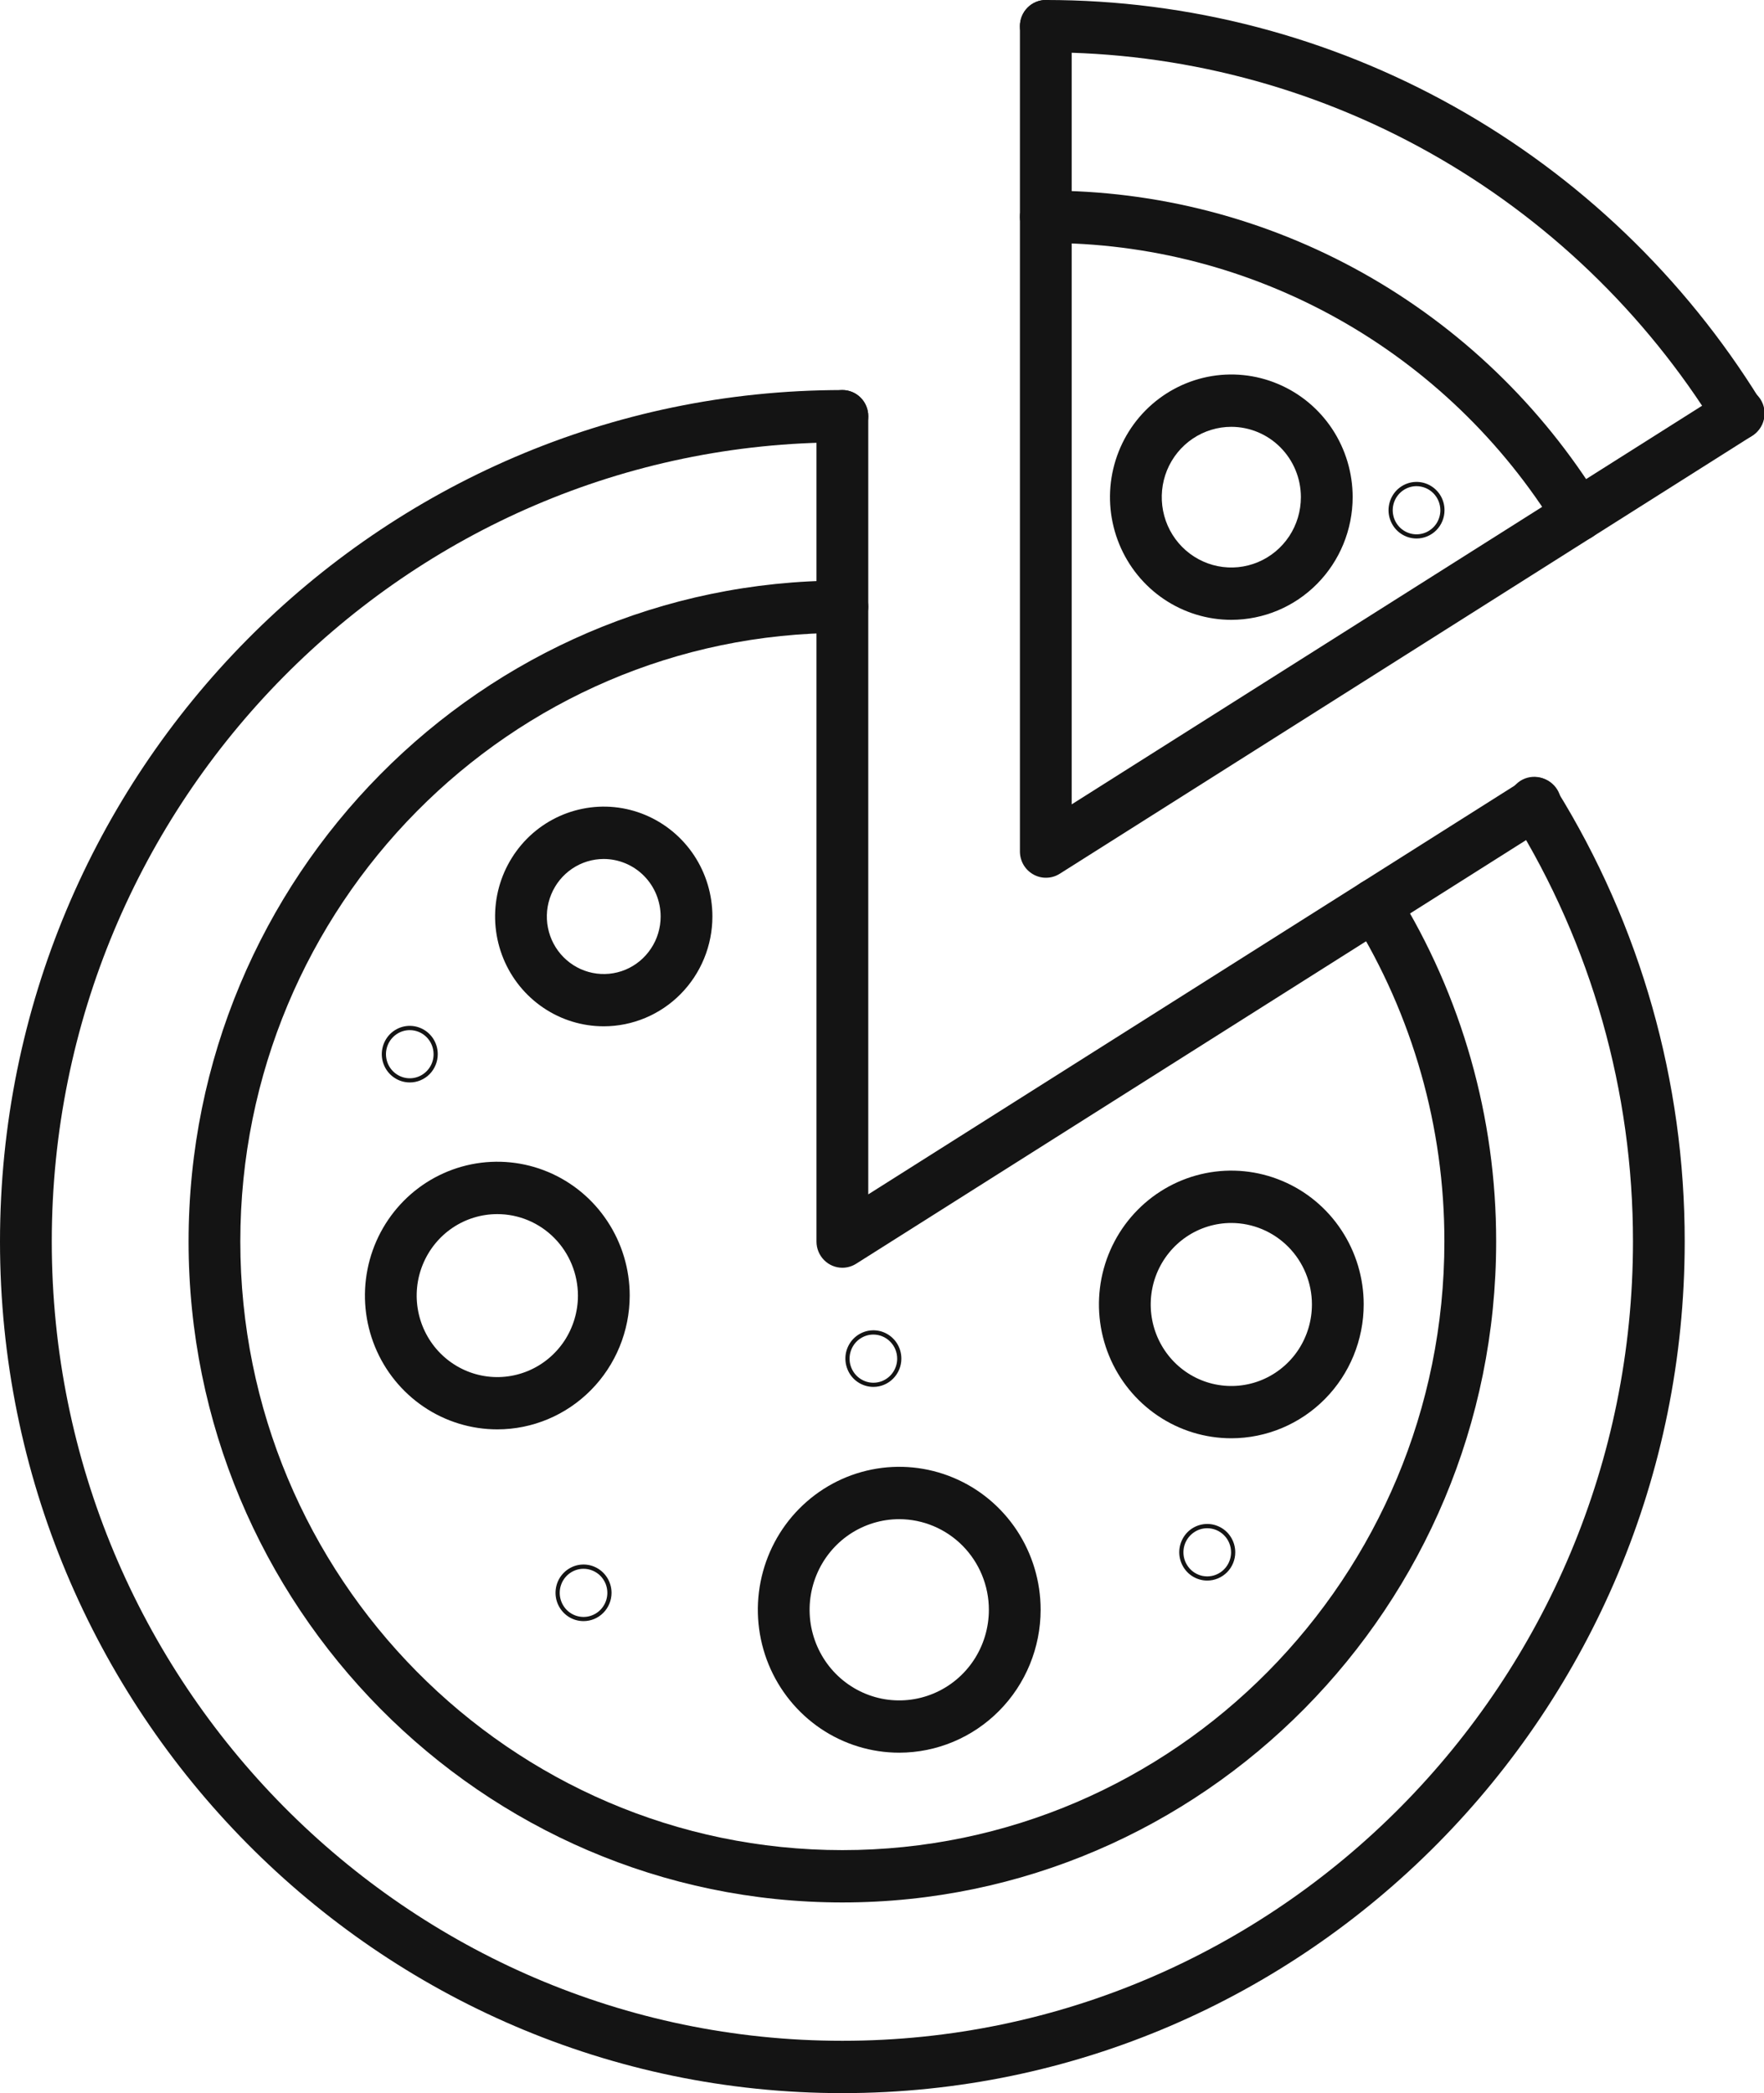
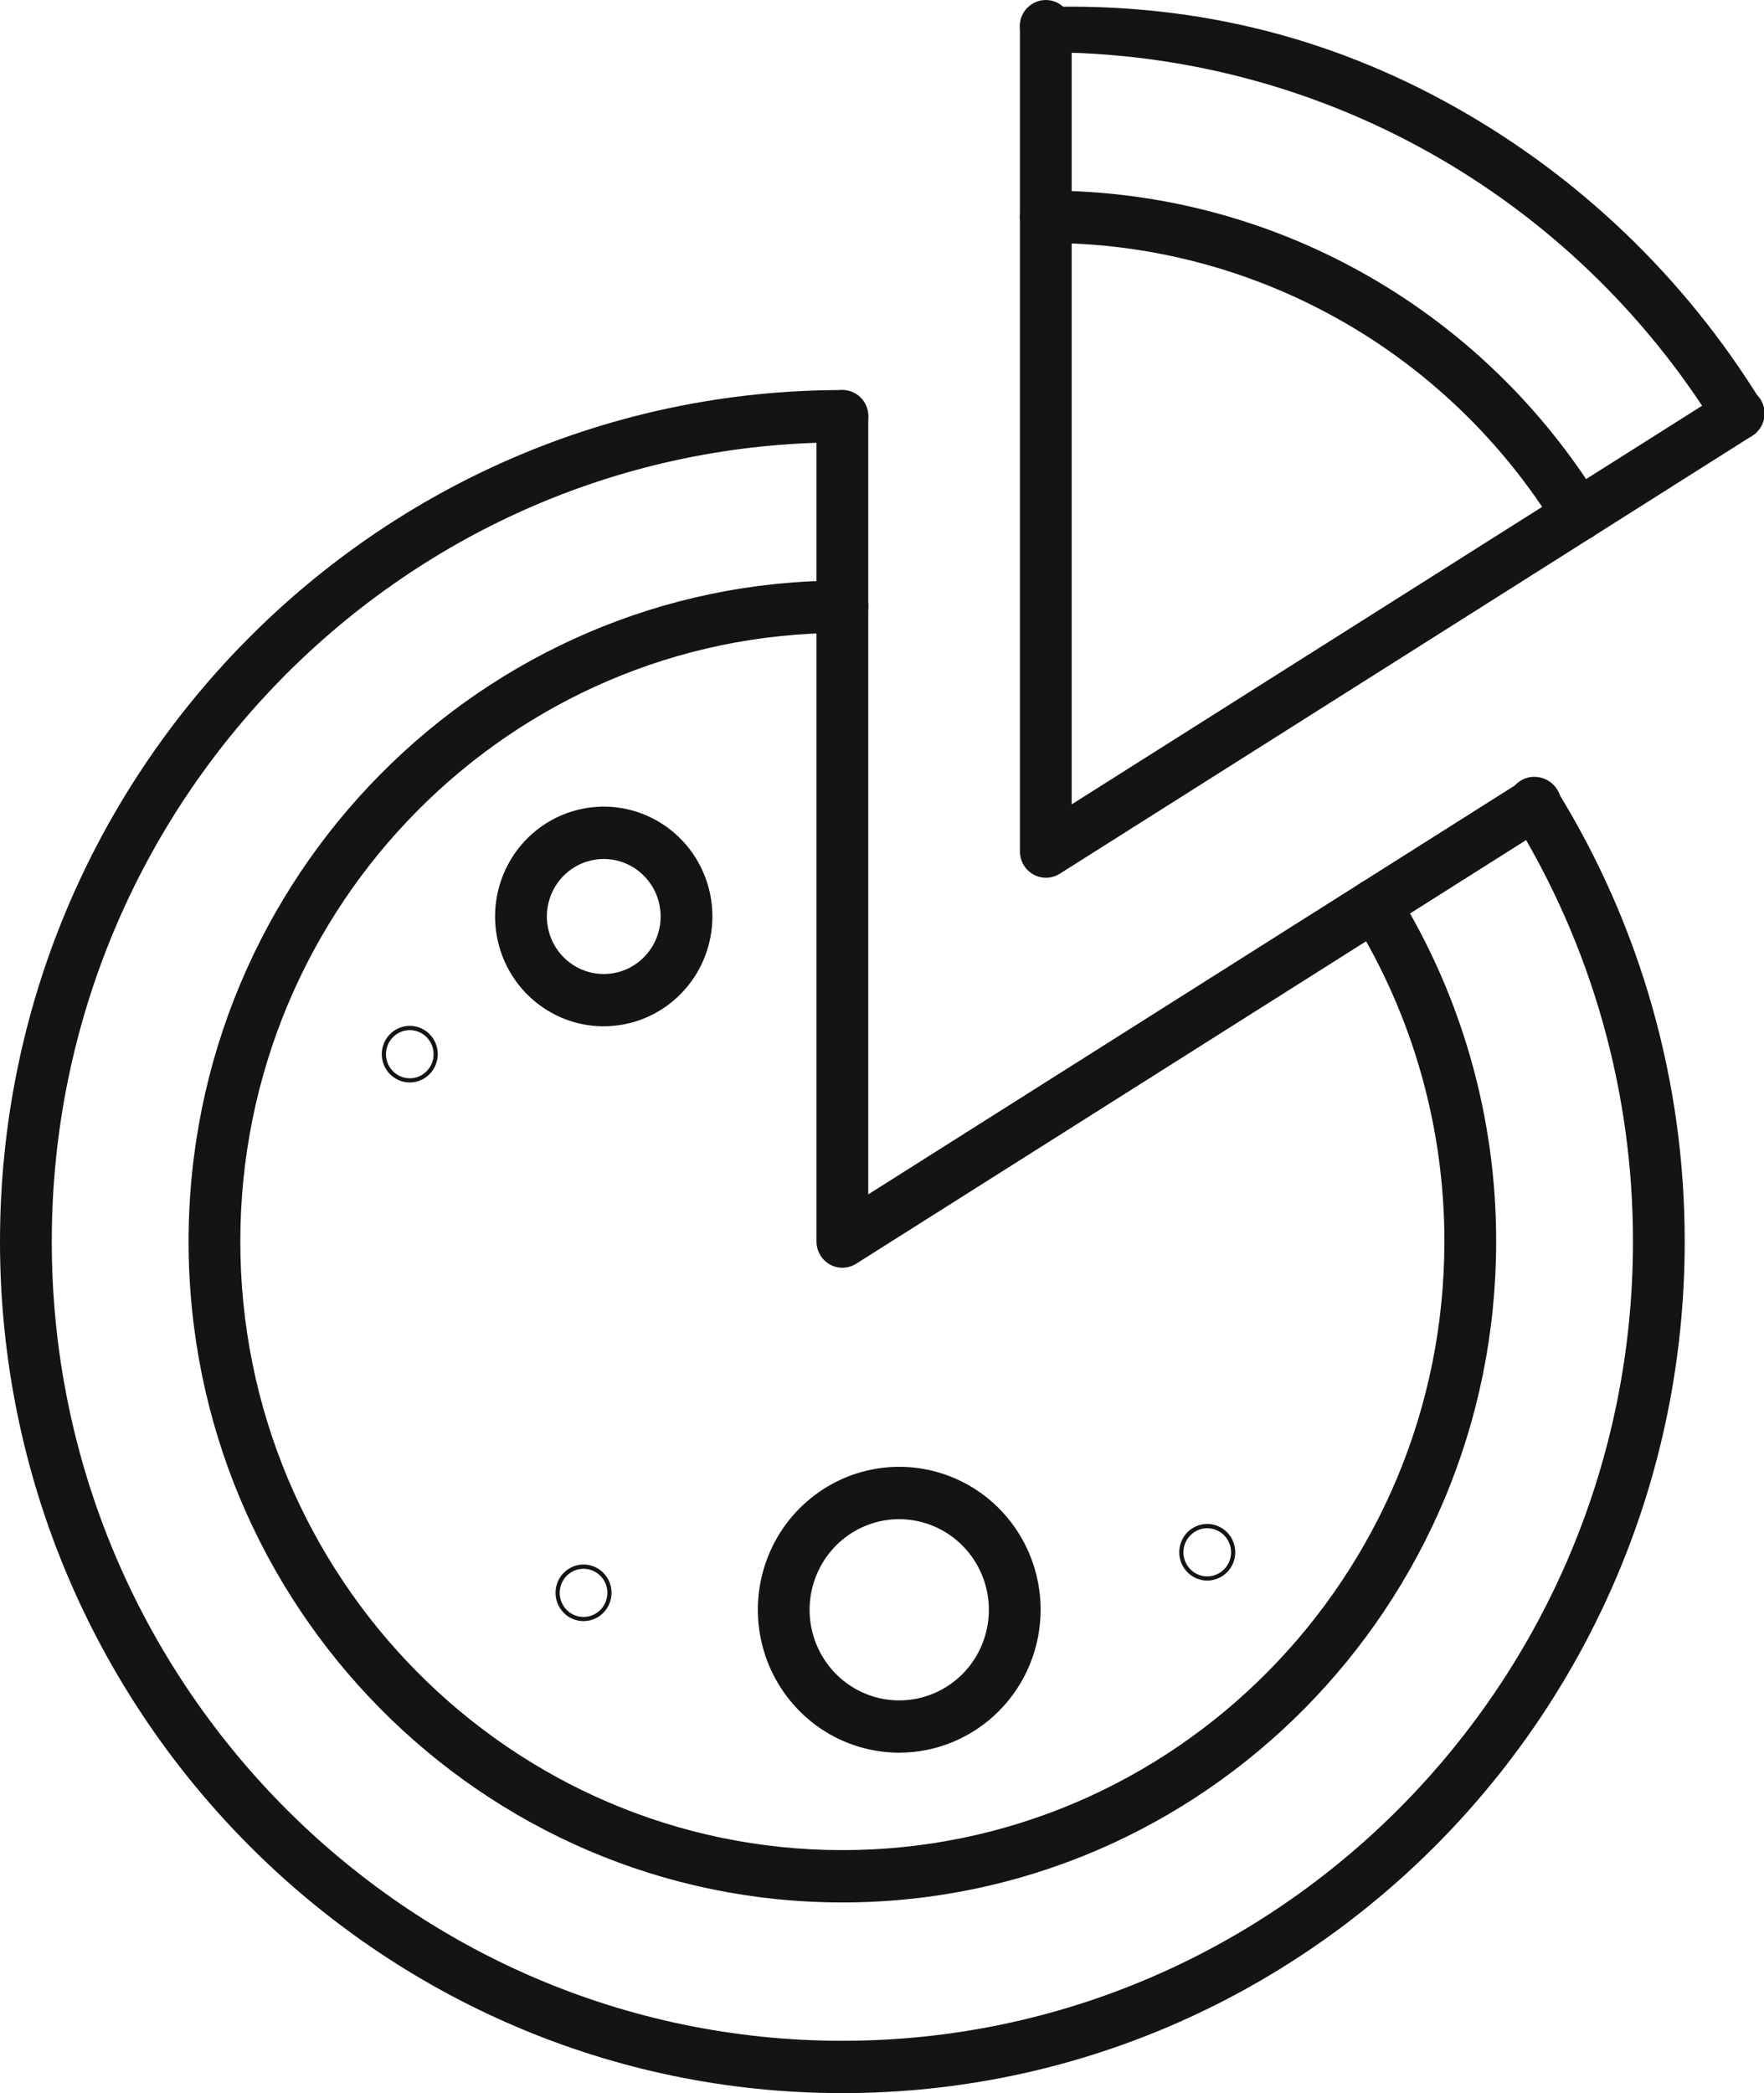
<svg xmlns="http://www.w3.org/2000/svg" width="43" height="51" viewBox="0 0 43 51" fill="none">
  <g clip-path="url(#clip0_741_189)">
    <path d="M20.534 51.001C9.212 51.001 0 41.693 0 30.252C0 18.811 9.212 9.504 20.534 9.504C20.701 9.504 20.862 9.571 20.98 9.691C21.099 9.81 21.165 9.972 21.165 10.141C21.165 10.31 21.099 10.473 20.98 10.592C20.862 10.712 20.701 10.779 20.534 10.779C9.907 10.779 1.262 19.515 1.262 30.252C1.262 40.99 9.907 49.726 20.534 49.726C31.162 49.726 39.806 40.99 39.806 30.252C39.809 26.6 38.794 23.02 36.875 19.924C36.828 19.853 36.794 19.773 36.778 19.689C36.761 19.605 36.762 19.518 36.779 19.434C36.797 19.351 36.831 19.271 36.879 19.201C36.928 19.131 36.99 19.071 37.062 19.025C37.134 18.98 37.214 18.949 37.298 18.936C37.381 18.922 37.467 18.926 37.549 18.947C37.632 18.968 37.709 19.005 37.777 19.056C37.844 19.108 37.901 19.173 37.944 19.247C39.989 22.546 41.071 26.36 41.067 30.252C41.067 41.693 31.857 51.001 20.534 51.001Z" fill="#141414" />
    <path d="M20.534 30.89C20.367 30.89 20.206 30.823 20.088 30.703C19.97 30.584 19.903 30.422 19.903 30.252V10.141C19.903 9.972 19.97 9.81 20.088 9.691C20.206 9.571 20.367 9.504 20.534 9.504C20.701 9.504 20.862 9.571 20.98 9.691C21.099 9.81 21.165 9.972 21.165 10.141V29.102L37.075 19.045C37.145 18.998 37.224 18.965 37.307 18.949C37.39 18.933 37.475 18.934 37.558 18.952C37.64 18.97 37.718 19.005 37.787 19.054C37.856 19.103 37.915 19.165 37.96 19.238C38.005 19.31 38.034 19.391 38.048 19.475C38.061 19.559 38.058 19.645 38.038 19.728C38.017 19.811 37.981 19.889 37.931 19.957C37.88 20.025 37.816 20.083 37.744 20.126L20.869 30.793C20.768 30.856 20.652 30.89 20.534 30.89Z" fill="#141414" />
-     <path d="M42.369 10.72C42.262 10.72 42.157 10.692 42.063 10.64C41.97 10.588 41.891 10.512 41.834 10.421C40.102 7.621 37.693 5.312 34.835 3.712C31.976 2.112 28.761 1.273 25.493 1.275C25.326 1.275 25.165 1.208 25.047 1.088C24.929 0.969 24.862 0.807 24.862 0.638C24.862 0.468 24.929 0.306 25.047 0.187C25.165 0.067 25.326 3.73649e-06 25.493 3.73649e-06C28.975 -0.002 32.4 0.891 35.446 2.596C38.492 4.3 41.058 6.76 42.904 9.743C42.963 9.84 42.997 9.95 43 10.064C43.003 10.178 42.976 10.291 42.921 10.39C42.867 10.49 42.787 10.573 42.69 10.631C42.593 10.689 42.482 10.72 42.369 10.72Z" fill="#141414" />
+     <path d="M42.369 10.72C42.262 10.72 42.157 10.692 42.063 10.64C41.97 10.588 41.891 10.512 41.834 10.421C40.102 7.621 37.693 5.312 34.835 3.712C31.976 2.112 28.761 1.273 25.493 1.275C25.326 1.275 25.165 1.208 25.047 1.088C24.929 0.969 24.862 0.807 24.862 0.638C24.862 0.468 24.929 0.306 25.047 0.187C28.975 -0.002 32.4 0.891 35.446 2.596C38.492 4.3 41.058 6.76 42.904 9.743C42.963 9.84 42.997 9.95 43 10.064C43.003 10.178 42.976 10.291 42.921 10.39C42.867 10.49 42.787 10.573 42.69 10.631C42.593 10.689 42.482 10.72 42.369 10.72Z" fill="#141414" />
    <path d="M25.493 21.387C25.386 21.387 25.281 21.359 25.188 21.306C25.09 21.251 25.008 21.171 24.95 21.073C24.893 20.975 24.863 20.863 24.862 20.75V0.637C24.862 0.468 24.929 0.306 25.047 0.187C25.165 0.067 25.326 0 25.493 0C25.66 0 25.821 0.067 25.939 0.187C26.058 0.306 26.124 0.468 26.124 0.637V19.599L42.034 9.543C42.104 9.496 42.183 9.463 42.266 9.448C42.349 9.432 42.434 9.433 42.517 9.451C42.599 9.469 42.677 9.503 42.746 9.552C42.815 9.601 42.874 9.664 42.919 9.736C42.964 9.808 42.993 9.889 43.007 9.973C43.02 10.057 43.017 10.143 42.996 10.226C42.976 10.309 42.94 10.387 42.889 10.455C42.839 10.523 42.776 10.581 42.703 10.624L25.834 21.289C25.732 21.354 25.614 21.388 25.493 21.387Z" fill="#141414" />
    <path d="M20.534 46.355C11.746 46.355 4.597 39.13 4.597 30.251C4.597 21.372 11.747 14.146 20.534 14.146C20.701 14.146 20.862 14.214 20.98 14.333C21.098 14.453 21.165 14.615 21.165 14.784C21.165 14.953 21.098 15.115 20.98 15.235C20.862 15.354 20.701 15.421 20.534 15.421C12.438 15.421 5.858 22.074 5.858 30.251C5.858 38.428 12.442 45.08 20.534 45.08C28.626 45.08 35.209 38.428 35.209 30.251C35.212 27.47 34.438 24.745 32.978 22.388C32.889 22.245 32.86 22.072 32.898 21.907C32.935 21.742 33.035 21.599 33.177 21.509C33.319 21.419 33.49 21.39 33.654 21.428C33.817 21.465 33.958 21.567 34.047 21.71C35.634 24.271 36.474 27.231 36.471 30.252C36.471 39.131 29.321 46.355 20.534 46.355Z" fill="#141414" />
    <path d="M38.474 13.185C38.367 13.185 38.261 13.158 38.168 13.105C38.074 13.053 37.995 12.977 37.938 12.885C36.623 10.749 34.79 8.987 32.612 7.768C30.433 6.549 27.983 5.913 25.493 5.92C25.326 5.92 25.165 5.852 25.047 5.733C24.929 5.613 24.862 5.451 24.862 5.282C24.862 5.113 24.929 4.951 25.047 4.831C25.165 4.712 25.326 4.645 25.493 4.645C28.197 4.637 30.858 5.328 33.223 6.652C35.588 7.976 37.58 9.889 39.008 12.209C39.068 12.305 39.101 12.416 39.104 12.53C39.107 12.644 39.08 12.756 39.026 12.856C38.971 12.956 38.891 13.039 38.794 13.097C38.697 13.154 38.586 13.185 38.474 13.185Z" fill="#141414" />
-     <path d="M12.123 34.828C11.484 34.828 10.86 34.637 10.33 34.279C9.799 33.92 9.385 33.411 9.141 32.815C8.897 32.219 8.833 31.564 8.958 30.931C9.082 30.298 9.39 29.717 9.841 29.261C10.292 28.805 10.867 28.495 11.494 28.369C12.12 28.244 12.768 28.308 13.358 28.555C13.948 28.802 14.452 29.22 14.806 29.757C15.161 30.293 15.35 30.924 15.35 31.569C15.349 32.433 15.008 33.262 14.403 33.873C13.798 34.484 12.978 34.828 12.123 34.828ZM12.123 29.583C11.734 29.583 11.354 29.699 11.031 29.917C10.707 30.136 10.456 30.446 10.307 30.809C10.158 31.171 10.119 31.571 10.195 31.956C10.271 32.341 10.458 32.695 10.733 32.973C11.008 33.25 11.358 33.44 11.739 33.516C12.12 33.593 12.515 33.553 12.874 33.403C13.234 33.253 13.54 32.998 13.757 32.672C13.972 32.345 14.088 31.961 14.088 31.569C14.087 31.042 13.88 30.537 13.512 30.165C13.143 29.792 12.644 29.583 12.123 29.583Z" fill="#141414" />
-     <path d="M30.015 35.045C29.377 35.045 28.753 34.854 28.222 34.495C27.692 34.137 27.278 33.628 27.034 33.032C26.79 32.436 26.726 31.781 26.85 31.148C26.975 30.515 27.282 29.934 27.733 29.479C28.184 29.023 28.759 28.712 29.386 28.586C30.012 28.46 30.66 28.525 31.25 28.772C31.84 29.018 32.344 29.436 32.698 29.973C33.053 30.509 33.242 31.139 33.242 31.784C33.241 32.649 32.901 33.478 32.296 34.089C31.691 34.7 30.871 35.044 30.015 35.045ZM30.015 29.799C29.626 29.799 29.246 29.916 28.923 30.134C28.6 30.352 28.348 30.663 28.199 31.026C28.051 31.389 28.012 31.788 28.088 32.173C28.164 32.558 28.351 32.912 28.626 33.19C28.901 33.468 29.251 33.657 29.632 33.733C30.014 33.81 30.409 33.77 30.768 33.62C31.127 33.469 31.434 33.215 31.65 32.888C31.865 32.561 31.98 32.177 31.98 31.784C31.98 31.258 31.772 30.753 31.404 30.381C31.035 30.009 30.536 29.8 30.015 29.799Z" fill="#141414" />
    <path d="M21.92 42.706C21.239 42.706 20.572 42.502 20.005 42.119C19.439 41.736 18.997 41.192 18.736 40.556C18.475 39.919 18.407 39.219 18.54 38.543C18.673 37.868 19.001 37.247 19.483 36.76C19.966 36.273 20.58 35.941 21.249 35.807C21.917 35.673 22.61 35.742 23.24 36.006C23.87 36.269 24.408 36.716 24.787 37.289C25.165 37.862 25.367 38.535 25.367 39.224C25.366 40.147 25.003 41.033 24.356 41.685C23.71 42.338 22.834 42.705 21.92 42.706ZM21.92 37.016C21.488 37.016 21.066 37.146 20.706 37.388C20.347 37.631 20.067 37.976 19.902 38.379C19.736 38.783 19.693 39.227 19.777 39.655C19.862 40.083 20.07 40.477 20.375 40.785C20.681 41.094 21.07 41.304 21.494 41.39C21.918 41.475 22.357 41.431 22.756 41.264C23.156 41.097 23.497 40.814 23.737 40.451C23.977 40.088 24.105 39.661 24.105 39.224C24.105 38.639 23.874 38.078 23.465 37.664C23.055 37.25 22.5 37.017 21.92 37.016Z" fill="#141414" />
    <path d="M14.718 25.007C14.194 25.007 13.682 24.851 13.246 24.556C12.81 24.262 12.471 23.845 12.27 23.355C12.07 22.866 12.017 22.328 12.119 21.809C12.221 21.29 12.474 20.813 12.844 20.438C13.215 20.064 13.687 19.809 14.201 19.706C14.714 19.602 15.247 19.655 15.731 19.858C16.215 20.061 16.629 20.404 16.92 20.844C17.211 21.285 17.366 21.802 17.366 22.332C17.365 23.041 17.086 23.721 16.589 24.223C16.093 24.724 15.42 25.006 14.718 25.007ZM14.718 20.93C14.444 20.93 14.175 21.012 13.947 21.166C13.719 21.32 13.541 21.539 13.436 21.795C13.331 22.051 13.303 22.333 13.357 22.605C13.41 22.877 13.542 23.126 13.736 23.322C13.93 23.518 14.177 23.652 14.446 23.706C14.715 23.76 14.994 23.733 15.248 23.627C15.501 23.521 15.718 23.341 15.87 23.11C16.023 22.88 16.104 22.609 16.104 22.332C16.104 21.96 15.958 21.604 15.698 21.341C15.438 21.079 15.086 20.931 14.718 20.93Z" fill="#141414" />
-     <path d="M30.015 15.103C29.43 15.103 28.859 14.927 28.372 14.599C27.886 14.271 27.507 13.804 27.283 13.258C27.059 12.711 27 12.111 27.114 11.531C27.229 10.951 27.51 10.418 27.924 10C28.338 9.582 28.865 9.298 29.438 9.182C30.012 9.067 30.607 9.126 31.147 9.353C31.688 9.579 32.15 9.962 32.475 10.453C32.8 10.945 32.973 11.523 32.973 12.114C32.972 12.906 32.66 13.666 32.106 14.226C31.552 14.787 30.8 15.102 30.015 15.103ZM30.015 10.4C29.68 10.4 29.352 10.501 29.073 10.689C28.794 10.877 28.577 11.145 28.448 11.458C28.32 11.771 28.287 12.116 28.352 12.448C28.417 12.781 28.579 13.086 28.816 13.326C29.053 13.565 29.356 13.729 29.685 13.795C30.014 13.861 30.355 13.827 30.665 13.697C30.974 13.568 31.239 13.348 31.426 13.066C31.612 12.784 31.711 12.453 31.711 12.114C31.711 11.659 31.532 11.224 31.214 10.903C30.896 10.581 30.465 10.401 30.015 10.4Z" fill="#141414" />
    <path d="M14.224 39.5C14.089 39.5 13.957 39.46 13.845 39.384C13.733 39.308 13.646 39.2 13.594 39.075C13.542 38.949 13.529 38.81 13.555 38.676C13.581 38.542 13.646 38.419 13.742 38.323C13.837 38.227 13.959 38.161 14.091 38.134C14.224 38.108 14.361 38.121 14.486 38.174C14.61 38.226 14.717 38.314 14.792 38.428C14.867 38.541 14.907 38.674 14.907 38.811C14.907 38.993 14.835 39.169 14.707 39.298C14.579 39.428 14.405 39.5 14.224 39.5ZM14.224 38.225C14.11 38.225 13.997 38.26 13.902 38.324C13.806 38.389 13.732 38.48 13.688 38.587C13.644 38.695 13.633 38.813 13.655 38.926C13.678 39.04 13.733 39.145 13.814 39.227C13.896 39.309 13.999 39.365 14.112 39.387C14.225 39.41 14.341 39.398 14.447 39.353C14.553 39.309 14.644 39.233 14.707 39.137C14.771 39.04 14.805 38.927 14.805 38.811C14.805 38.734 14.79 38.657 14.761 38.586C14.731 38.515 14.689 38.451 14.635 38.396C14.581 38.342 14.517 38.299 14.446 38.27C14.376 38.24 14.301 38.225 14.224 38.225Z" fill="#141414" />
    <path d="M29.428 38.512C29.294 38.512 29.162 38.471 29.049 38.396C28.937 38.32 28.85 38.212 28.798 38.086C28.746 37.96 28.733 37.821 28.759 37.688C28.786 37.554 28.851 37.431 28.946 37.334C29.042 37.238 29.164 37.172 29.296 37.146C29.428 37.119 29.566 37.133 29.69 37.186C29.815 37.238 29.922 37.327 29.996 37.44C30.071 37.554 30.111 37.687 30.111 37.823C30.111 38.006 30.039 38.181 29.911 38.31C29.783 38.439 29.609 38.512 29.428 38.512ZM29.428 37.237C29.314 37.237 29.201 37.271 29.106 37.336C29.011 37.4 28.936 37.492 28.892 37.599C28.848 37.706 28.837 37.824 28.859 37.938C28.882 38.052 28.937 38.156 29.018 38.238C29.099 38.32 29.203 38.376 29.315 38.399C29.428 38.421 29.545 38.41 29.651 38.365C29.757 38.321 29.847 38.246 29.911 38.149C29.975 38.053 30.009 37.939 30.009 37.823C30.009 37.668 29.948 37.519 29.839 37.409C29.73 37.299 29.582 37.237 29.428 37.237Z" fill="#141414" />
-     <path d="M21.291 33.793C21.156 33.793 21.024 33.753 20.911 33.677C20.799 33.602 20.711 33.494 20.66 33.368C20.608 33.242 20.594 33.103 20.62 32.969C20.647 32.836 20.712 32.712 20.807 32.616C20.903 32.52 21.024 32.454 21.157 32.427C21.289 32.401 21.427 32.414 21.552 32.467C21.676 32.519 21.783 32.608 21.858 32.721C21.933 32.835 21.972 32.968 21.972 33.105C21.972 33.287 21.9 33.462 21.772 33.591C21.645 33.72 21.471 33.793 21.291 33.793ZM21.291 32.518C21.176 32.518 21.064 32.552 20.968 32.617C20.872 32.681 20.798 32.772 20.754 32.88C20.71 32.987 20.698 33.105 20.72 33.218C20.743 33.332 20.798 33.437 20.879 33.519C20.96 33.601 21.064 33.657 21.176 33.68C21.289 33.703 21.406 33.691 21.512 33.647C21.618 33.602 21.709 33.527 21.772 33.431C21.836 33.334 21.87 33.221 21.87 33.105C21.87 32.949 21.809 32.801 21.7 32.691C21.592 32.581 21.445 32.519 21.291 32.518Z" fill="#141414" />
    <path d="M9.99 26.375C9.855 26.375 9.723 26.335 9.611 26.259C9.498 26.184 9.411 26.076 9.359 25.95C9.307 25.824 9.293 25.686 9.32 25.552C9.346 25.418 9.411 25.295 9.506 25.198C9.602 25.102 9.723 25.036 9.856 25.009C9.988 24.983 10.125 24.996 10.25 25.049C10.375 25.101 10.481 25.189 10.556 25.302C10.631 25.416 10.671 25.549 10.671 25.686C10.671 25.868 10.599 26.043 10.472 26.173C10.344 26.302 10.171 26.375 9.99 26.375ZM9.99 25.1C9.875 25.1 9.763 25.134 9.667 25.199C9.572 25.263 9.497 25.355 9.453 25.462C9.409 25.569 9.397 25.687 9.42 25.801C9.442 25.915 9.497 26.019 9.579 26.101C9.66 26.183 9.763 26.239 9.876 26.262C9.989 26.285 10.105 26.273 10.212 26.228C10.318 26.184 10.408 26.108 10.472 26.012C10.536 25.915 10.57 25.802 10.569 25.686C10.569 25.53 10.508 25.382 10.399 25.272C10.291 25.162 10.144 25.101 9.99 25.1Z" fill="#141414" />
-     <path d="M34.531 13.121C34.396 13.121 34.264 13.081 34.152 13.005C34.039 12.93 33.952 12.822 33.9 12.696C33.848 12.57 33.834 12.431 33.861 12.297C33.887 12.164 33.952 12.041 34.047 11.944C34.143 11.848 34.265 11.782 34.397 11.755C34.53 11.729 34.667 11.742 34.792 11.795C34.916 11.847 35.023 11.936 35.098 12.049C35.173 12.163 35.213 12.296 35.212 12.433C35.212 12.615 35.14 12.79 35.013 12.919C34.885 13.048 34.712 13.121 34.531 13.121ZM34.531 11.846C34.416 11.846 34.304 11.88 34.208 11.945C34.113 12.009 34.038 12.101 33.994 12.208C33.95 12.315 33.938 12.433 33.961 12.547C33.983 12.66 34.038 12.765 34.119 12.847C34.2 12.929 34.304 12.985 34.416 13.008C34.529 13.031 34.646 13.019 34.752 12.975C34.858 12.93 34.949 12.855 35.013 12.759C35.076 12.662 35.111 12.549 35.111 12.433C35.11 12.277 35.049 12.129 34.941 12.019C34.832 11.909 34.685 11.847 34.531 11.846Z" fill="#141414" />
  </g>
  <defs>
    <clipPath id="clip0_741_189">
      <rect width="43" height="51" fill="white" />
    </clipPath>
  </defs>
</svg>